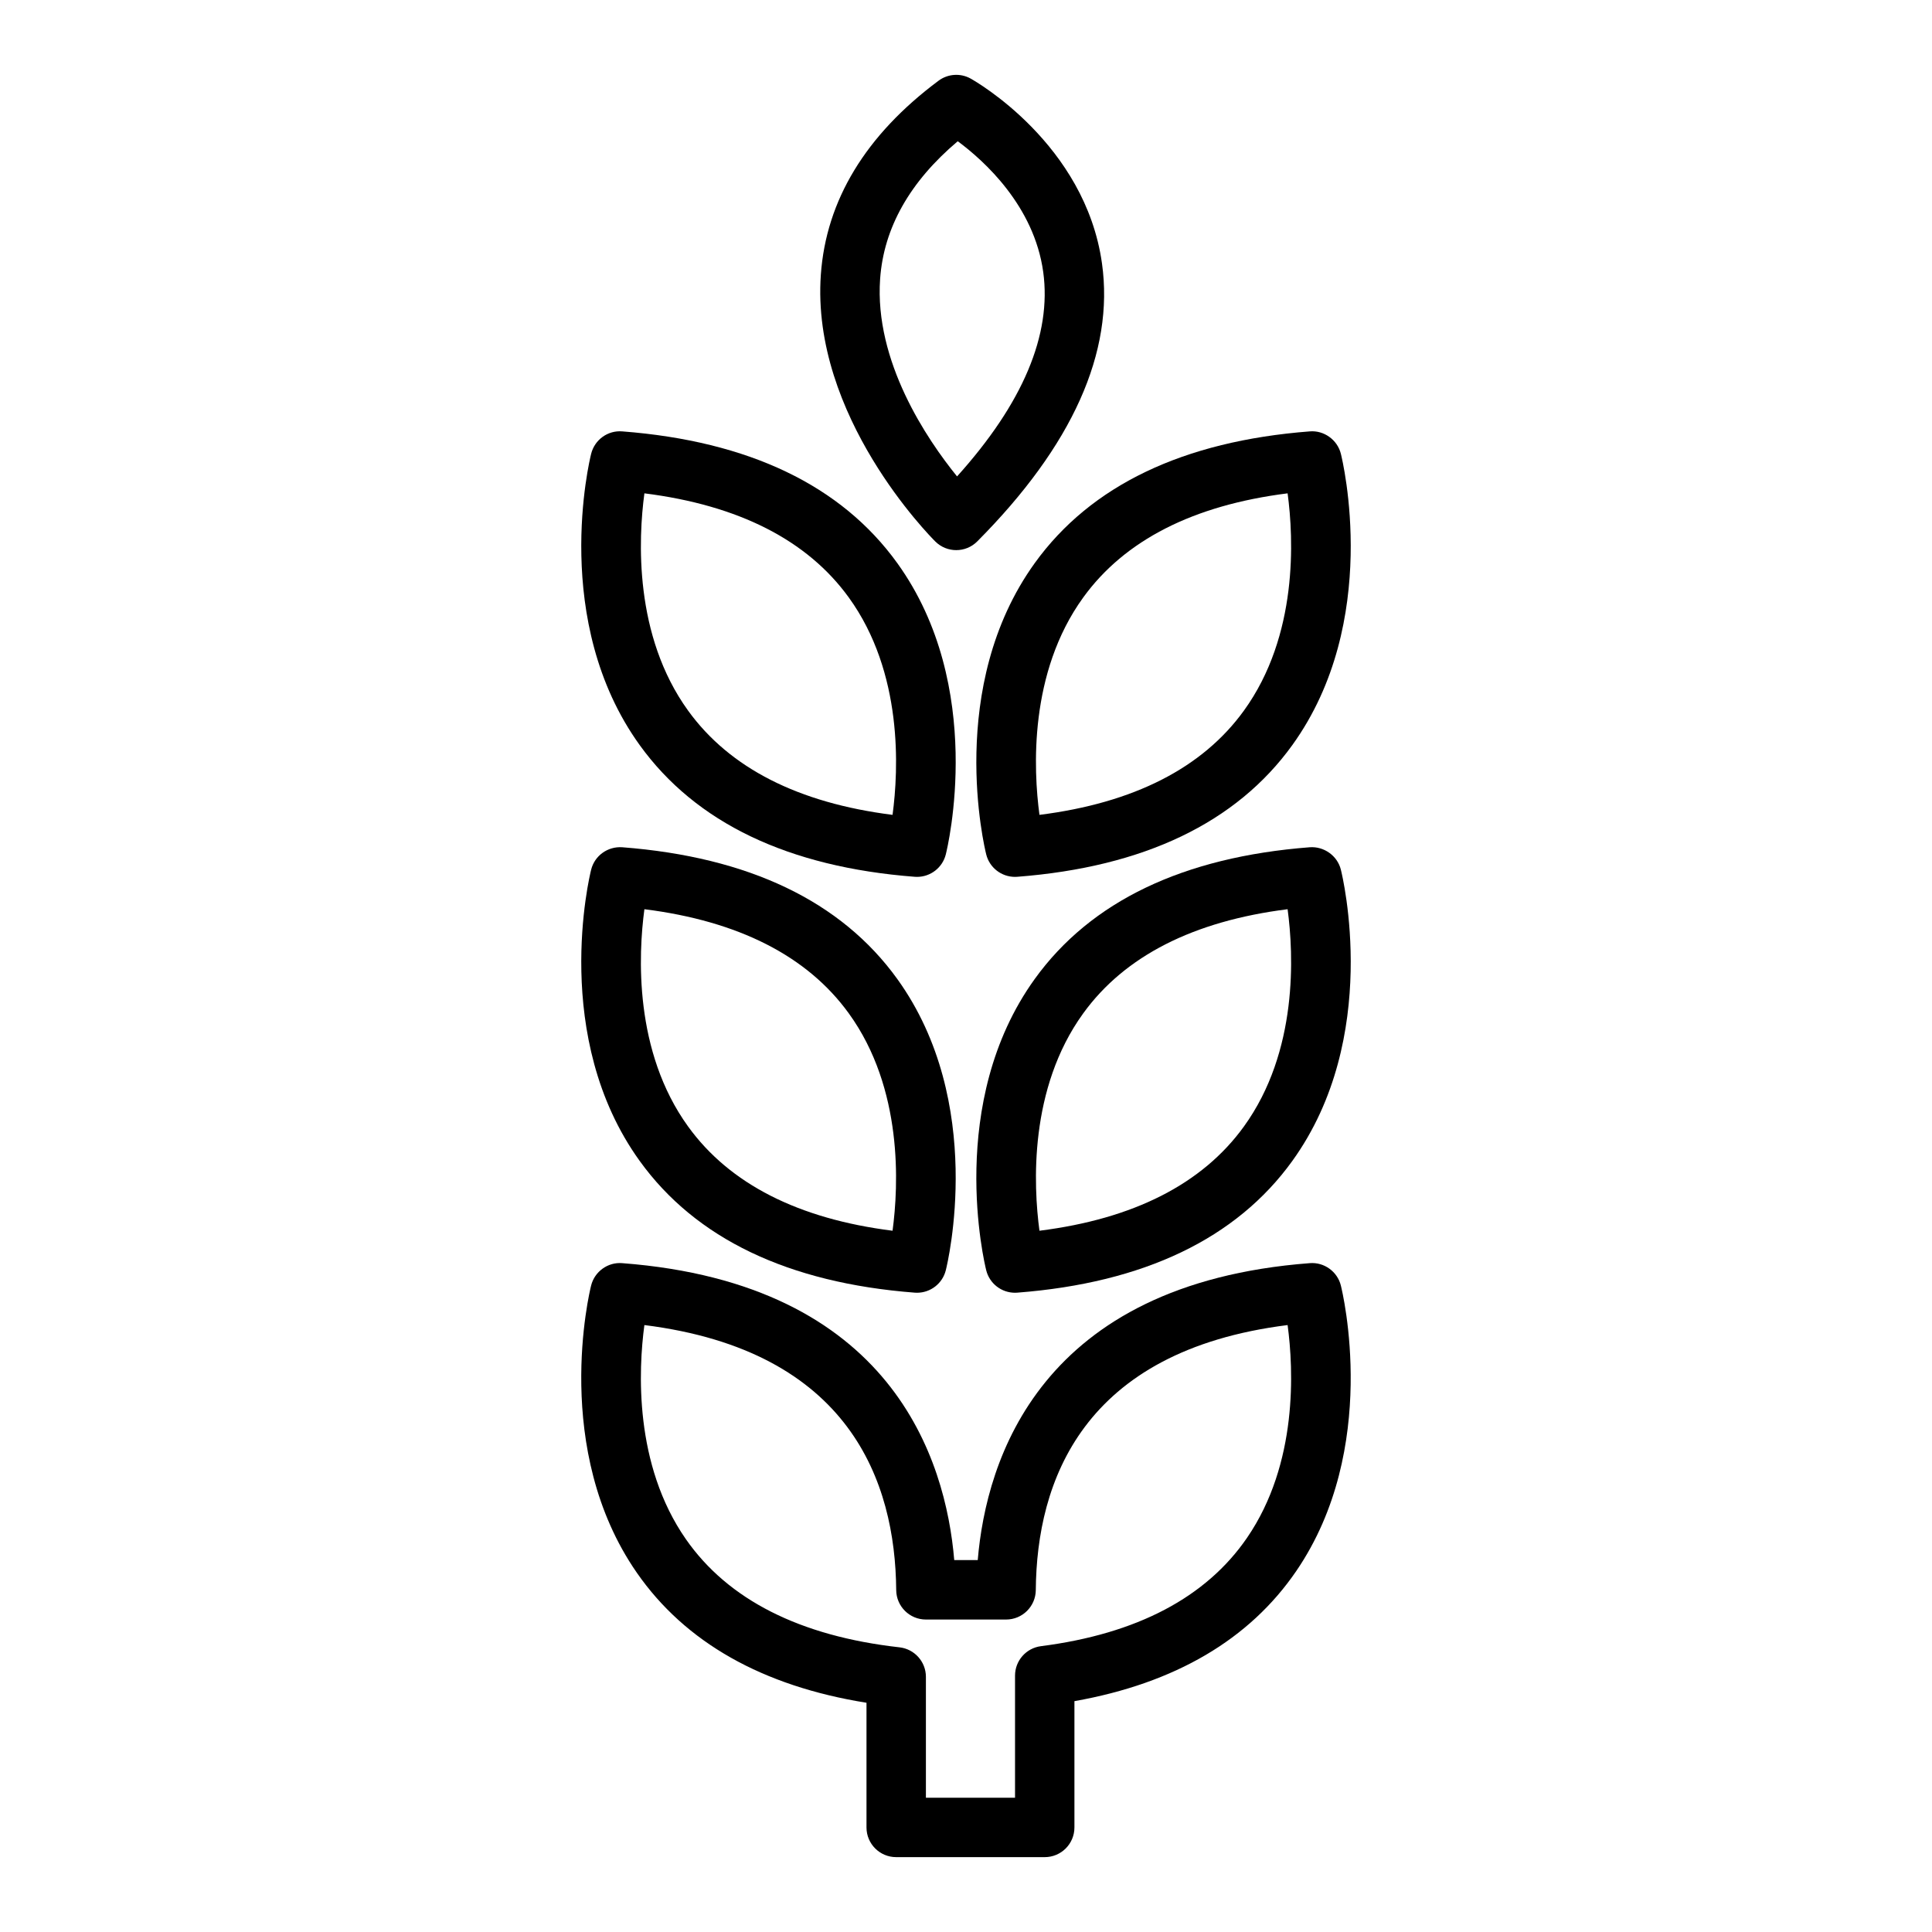
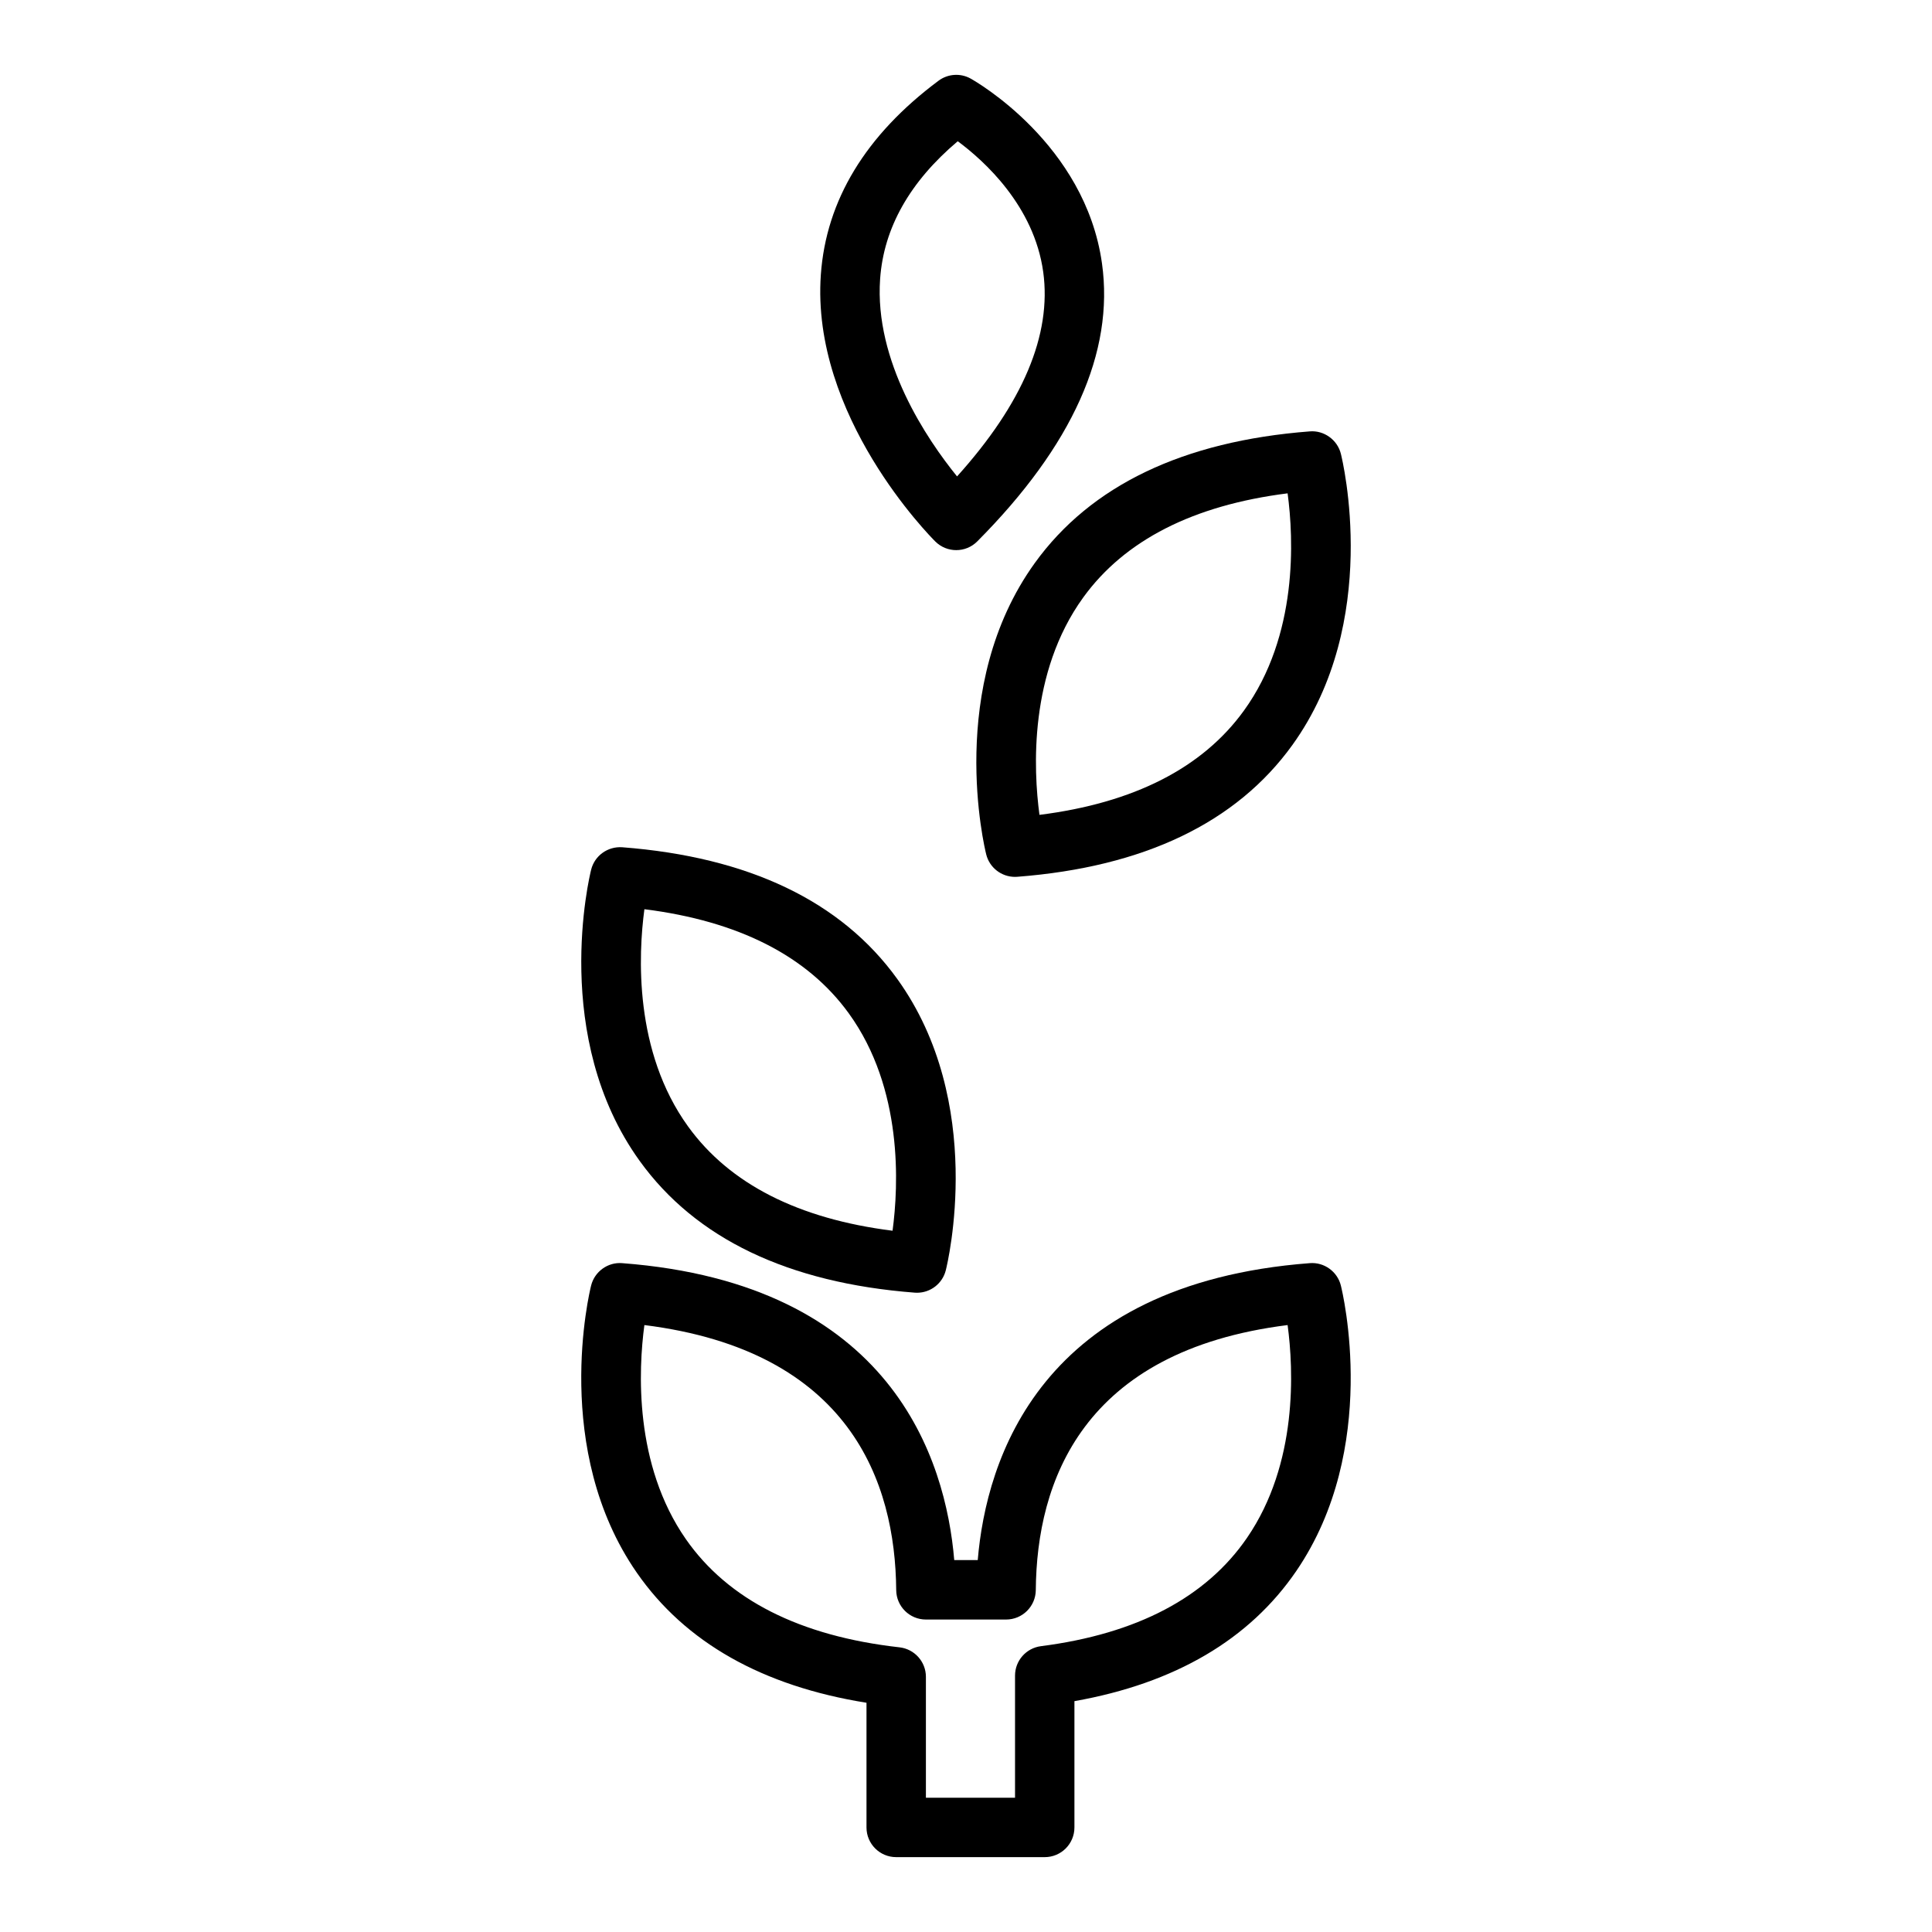
<svg xmlns="http://www.w3.org/2000/svg" fill="#000000" width="800px" height="800px" version="1.1" viewBox="144 144 512 512">
  <g>
    <path d="m397.42 289.79c-2.008 0-4.012-0.762-5.551-2.285-1.344-1.34-32.996-33.246-30.336-70.727 1.398-19.719 11.895-37.008 31.18-51.379 2.492-1.863 5.852-2.074 8.539-0.562 1.238 0.691 30.344 17.285 34.785 48.969 3.297 23.512-7.816 48.297-33.039 73.66-1.535 1.547-3.555 2.324-5.578 2.324zm0.391-108.36c-12.699 10.723-19.609 22.969-20.57 36.461-1.555 21.918 12.398 42.508 20.387 52.363 17.434-19.348 25.113-37.535 22.84-54.145-2.414-17.57-15.691-29.527-22.656-34.68z" />
    <path d="m412.98 376.38c-3.582 0-6.75-2.438-7.625-5.961-0.453-1.801-10.746-44.434 12.867-77.199 14.828-20.574 39.352-32.316 72.879-34.898 3.742-0.32 7.312 2.211 8.242 5.938 0.453 1.801 10.746 44.434-12.867 77.199-14.828 20.574-39.352 32.316-72.879 34.898-0.207 0.016-0.41 0.023-0.617 0.023zm72.25-101.64c-24.977 3.148-43.18 12.414-54.168 27.605-14.43 19.934-13.199 45.641-11.594 57.602 24.977-3.148 43.18-12.414 54.168-27.605 14.43-19.93 13.199-45.637 11.594-57.602z" />
-     <path d="m387.02 376.38c-0.207 0-0.406-0.008-0.613-0.023-33.523-2.578-58.047-14.32-72.879-34.898-23.617-32.766-13.324-75.398-12.867-77.199 0.93-3.727 4.414-6.254 8.242-5.938 33.523 2.578 58.047 14.32 72.879 34.898 23.617 32.766 13.324 75.398 12.867 77.199-0.879 3.527-4.047 5.961-7.629 5.961zm-72.246-101.64c-1.605 11.961-2.836 37.668 11.594 57.602 10.984 15.191 29.191 24.457 54.168 27.605 1.605-11.961 2.836-37.668-11.594-57.602-10.988-15.188-29.191-24.457-54.168-27.605z" />
-     <path d="m412.98 486.59c-3.582 0-6.75-2.438-7.625-5.965-0.453-1.801-10.746-44.434 12.867-77.195 14.828-20.574 39.352-32.32 72.879-34.898 3.742-0.27 7.312 2.211 8.242 5.938 0.453 1.801 10.746 44.438-12.867 77.195-14.828 20.578-39.352 32.316-72.879 34.902-0.207 0.016-0.41 0.023-0.617 0.023zm72.25-101.64c-24.977 3.148-43.18 12.414-54.168 27.605-14.43 19.934-13.199 45.641-11.594 57.602 24.977-3.144 43.18-12.414 54.168-27.605 14.43-19.934 13.199-45.641 11.594-57.602z" />
    <path d="m387.02 486.59c-0.207 0-0.406-0.008-0.613-0.023-33.523-2.582-58.047-14.32-72.879-34.902-23.617-32.758-13.324-75.395-12.867-77.195 0.93-3.727 4.414-6.203 8.242-5.938 33.523 2.578 58.047 14.32 72.879 34.898 23.617 32.762 13.324 75.395 12.867 77.195-0.879 3.527-4.047 5.965-7.629 5.965zm-72.246-101.64c-1.605 11.961-2.836 37.668 11.594 57.602 10.984 15.191 29.191 24.461 54.168 27.605 1.605-11.961 2.836-37.668-11.594-57.602-10.988-15.191-29.191-24.457-54.168-27.605z" />
    <path d="m420.86 636.16h-39.359c-4.352 0-7.871-3.519-7.871-7.871v-33.039c-27.582-4.422-48.031-15.988-60.855-34.449-22.648-32.617-12.57-74.355-12.125-76.113 0.922-3.727 4.465-6.258 8.234-5.941 71.484 5.449 85.754 52.043 88 78.695h6.227c2.246-26.652 16.512-73.246 88-78.695 3.781-0.309 7.312 2.215 8.234 5.941 0.438 1.746 10.418 43.098-11.809 75.637-12.422 18.188-32.18 29.773-58.801 34.5v33.465c0 4.352-3.523 7.871-7.875 7.871zm-31.484-15.742h23.617v-32.355c0-3.961 2.945-7.305 6.871-7.809 25.406-3.258 43.781-12.922 54.613-28.719 13.539-19.734 12.324-44.656 10.754-56.379-54.504 6.844-66.496 41.621-66.734 70.234-0.039 4.32-3.551 7.805-7.871 7.805h-21.25c-4.32 0-7.832-3.484-7.871-7.805-0.238-28.613-12.23-63.391-66.734-70.234-1.582 11.793-2.797 36.953 11.008 56.758 11.184 16.043 30.227 25.684 56.602 28.645 3.981 0.453 6.996 3.82 6.996 7.824z" />
  </g>
</svg>